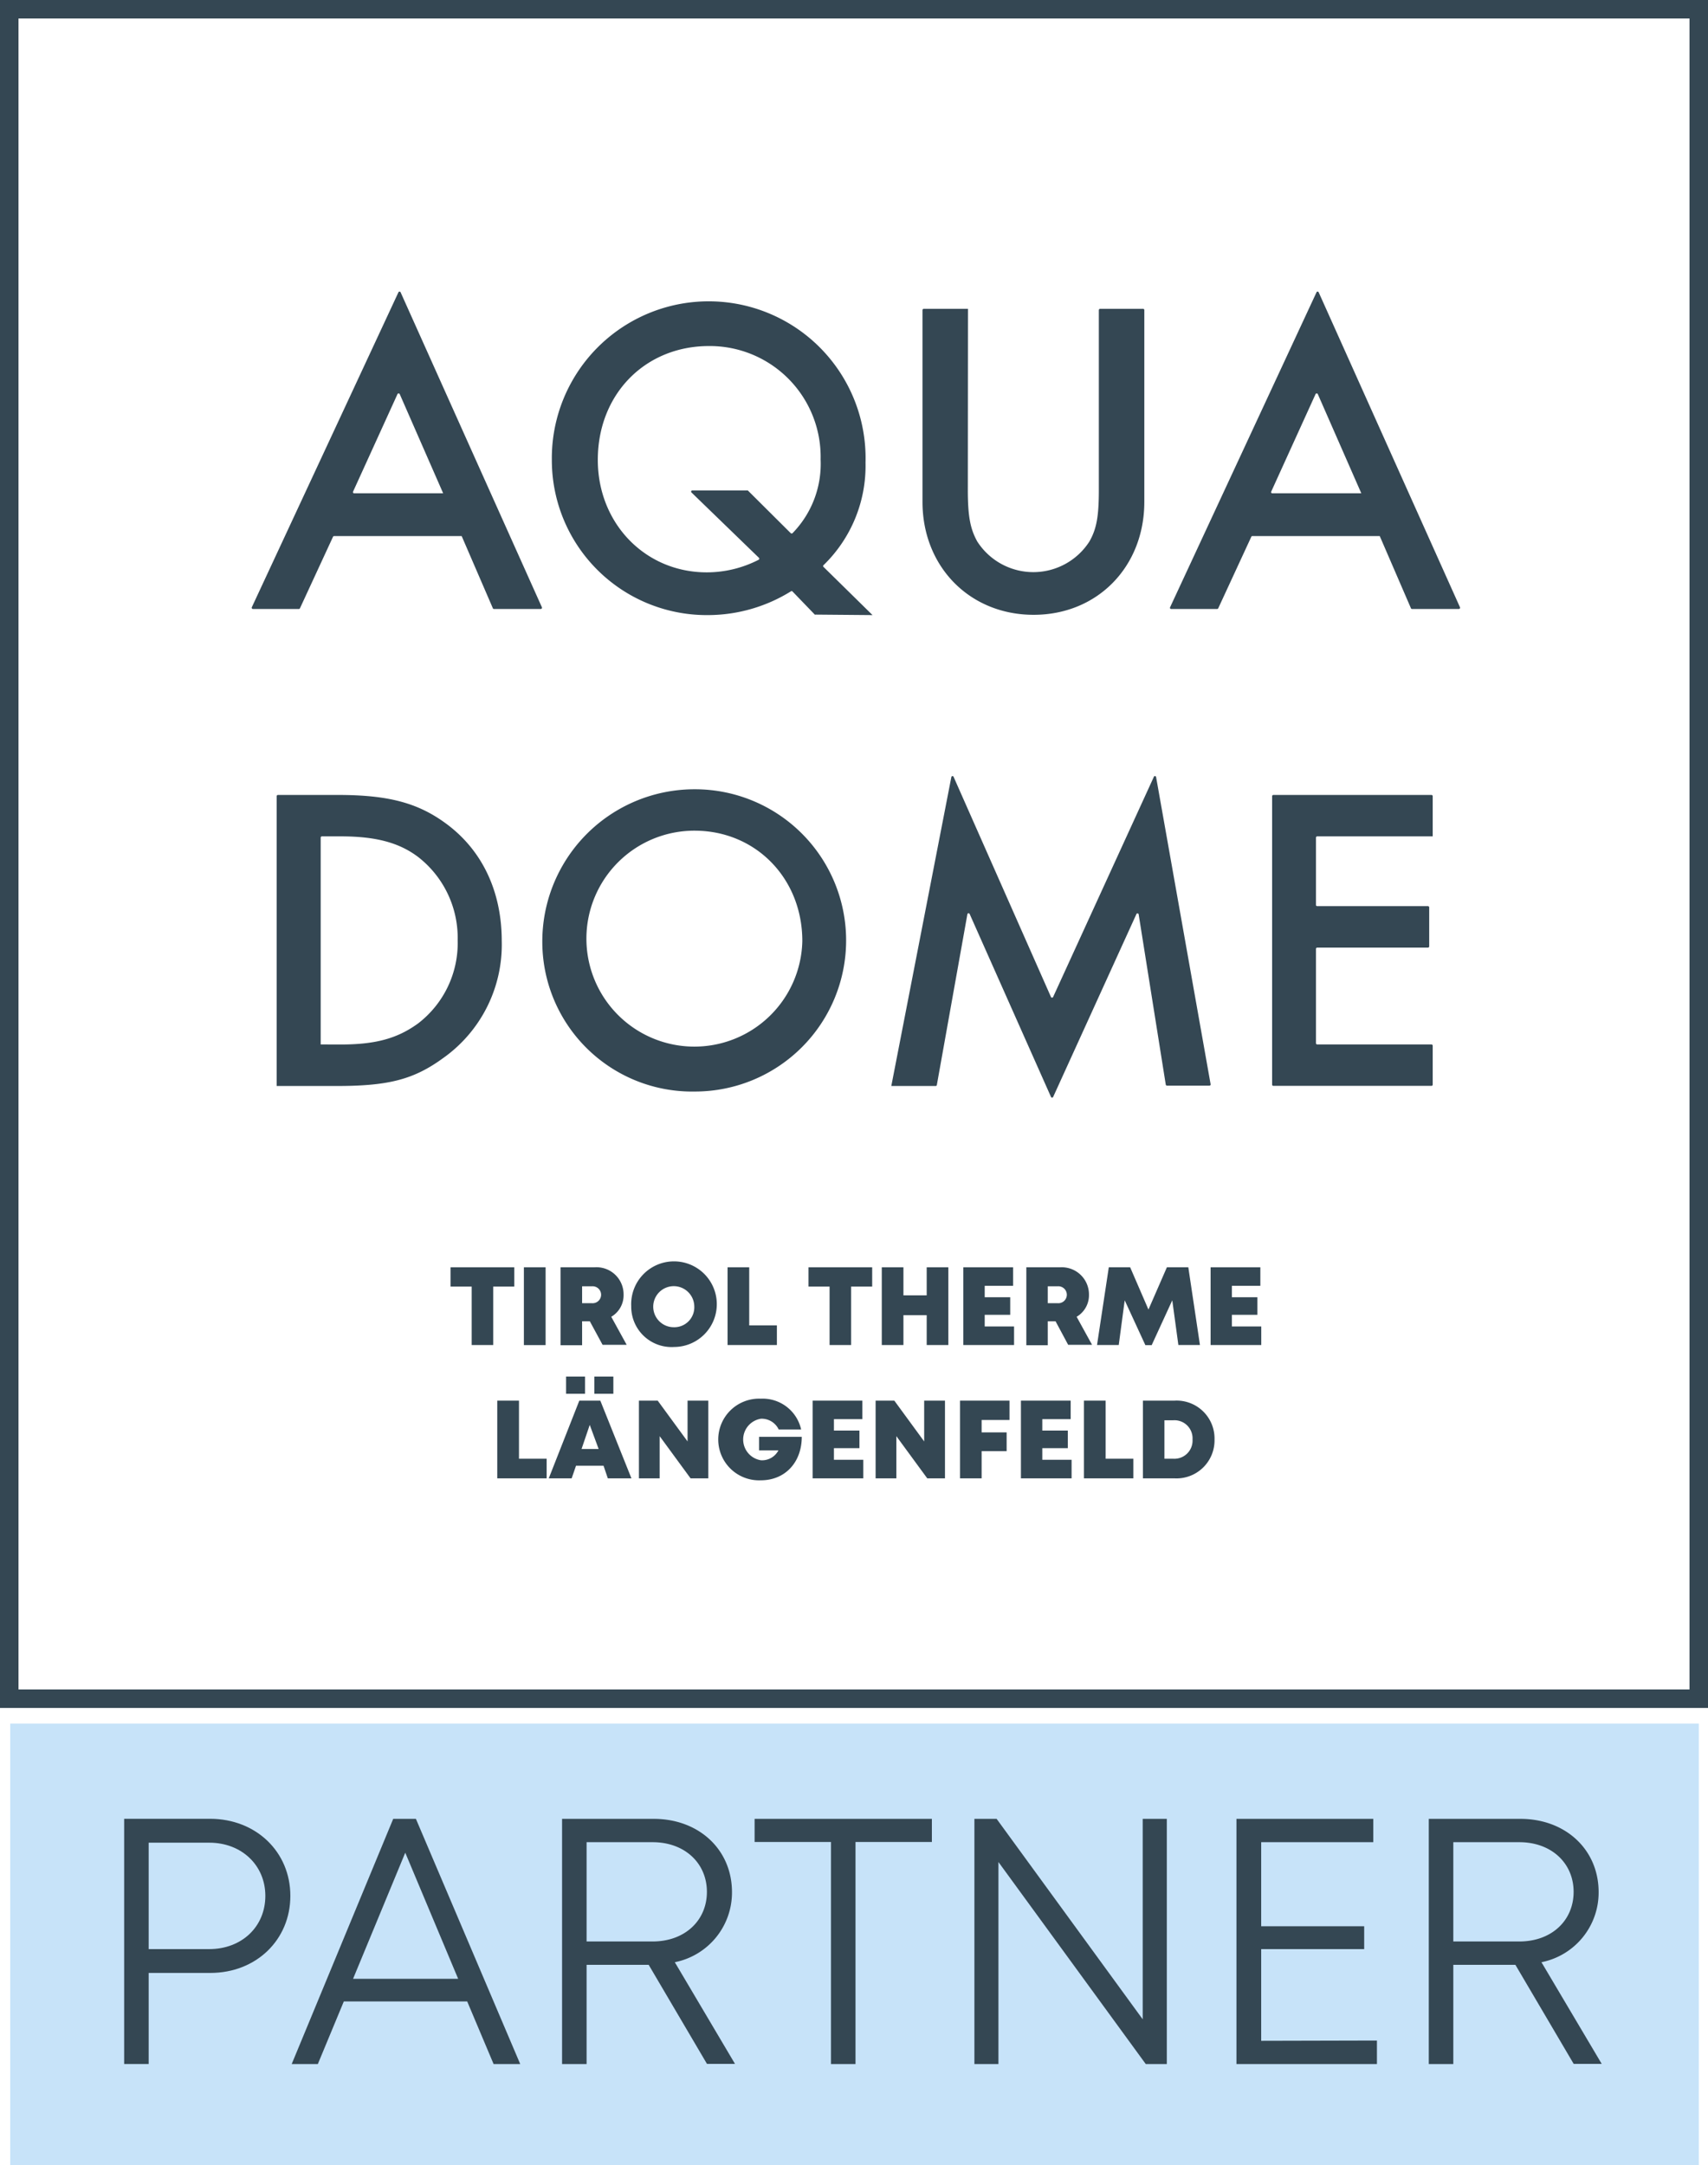
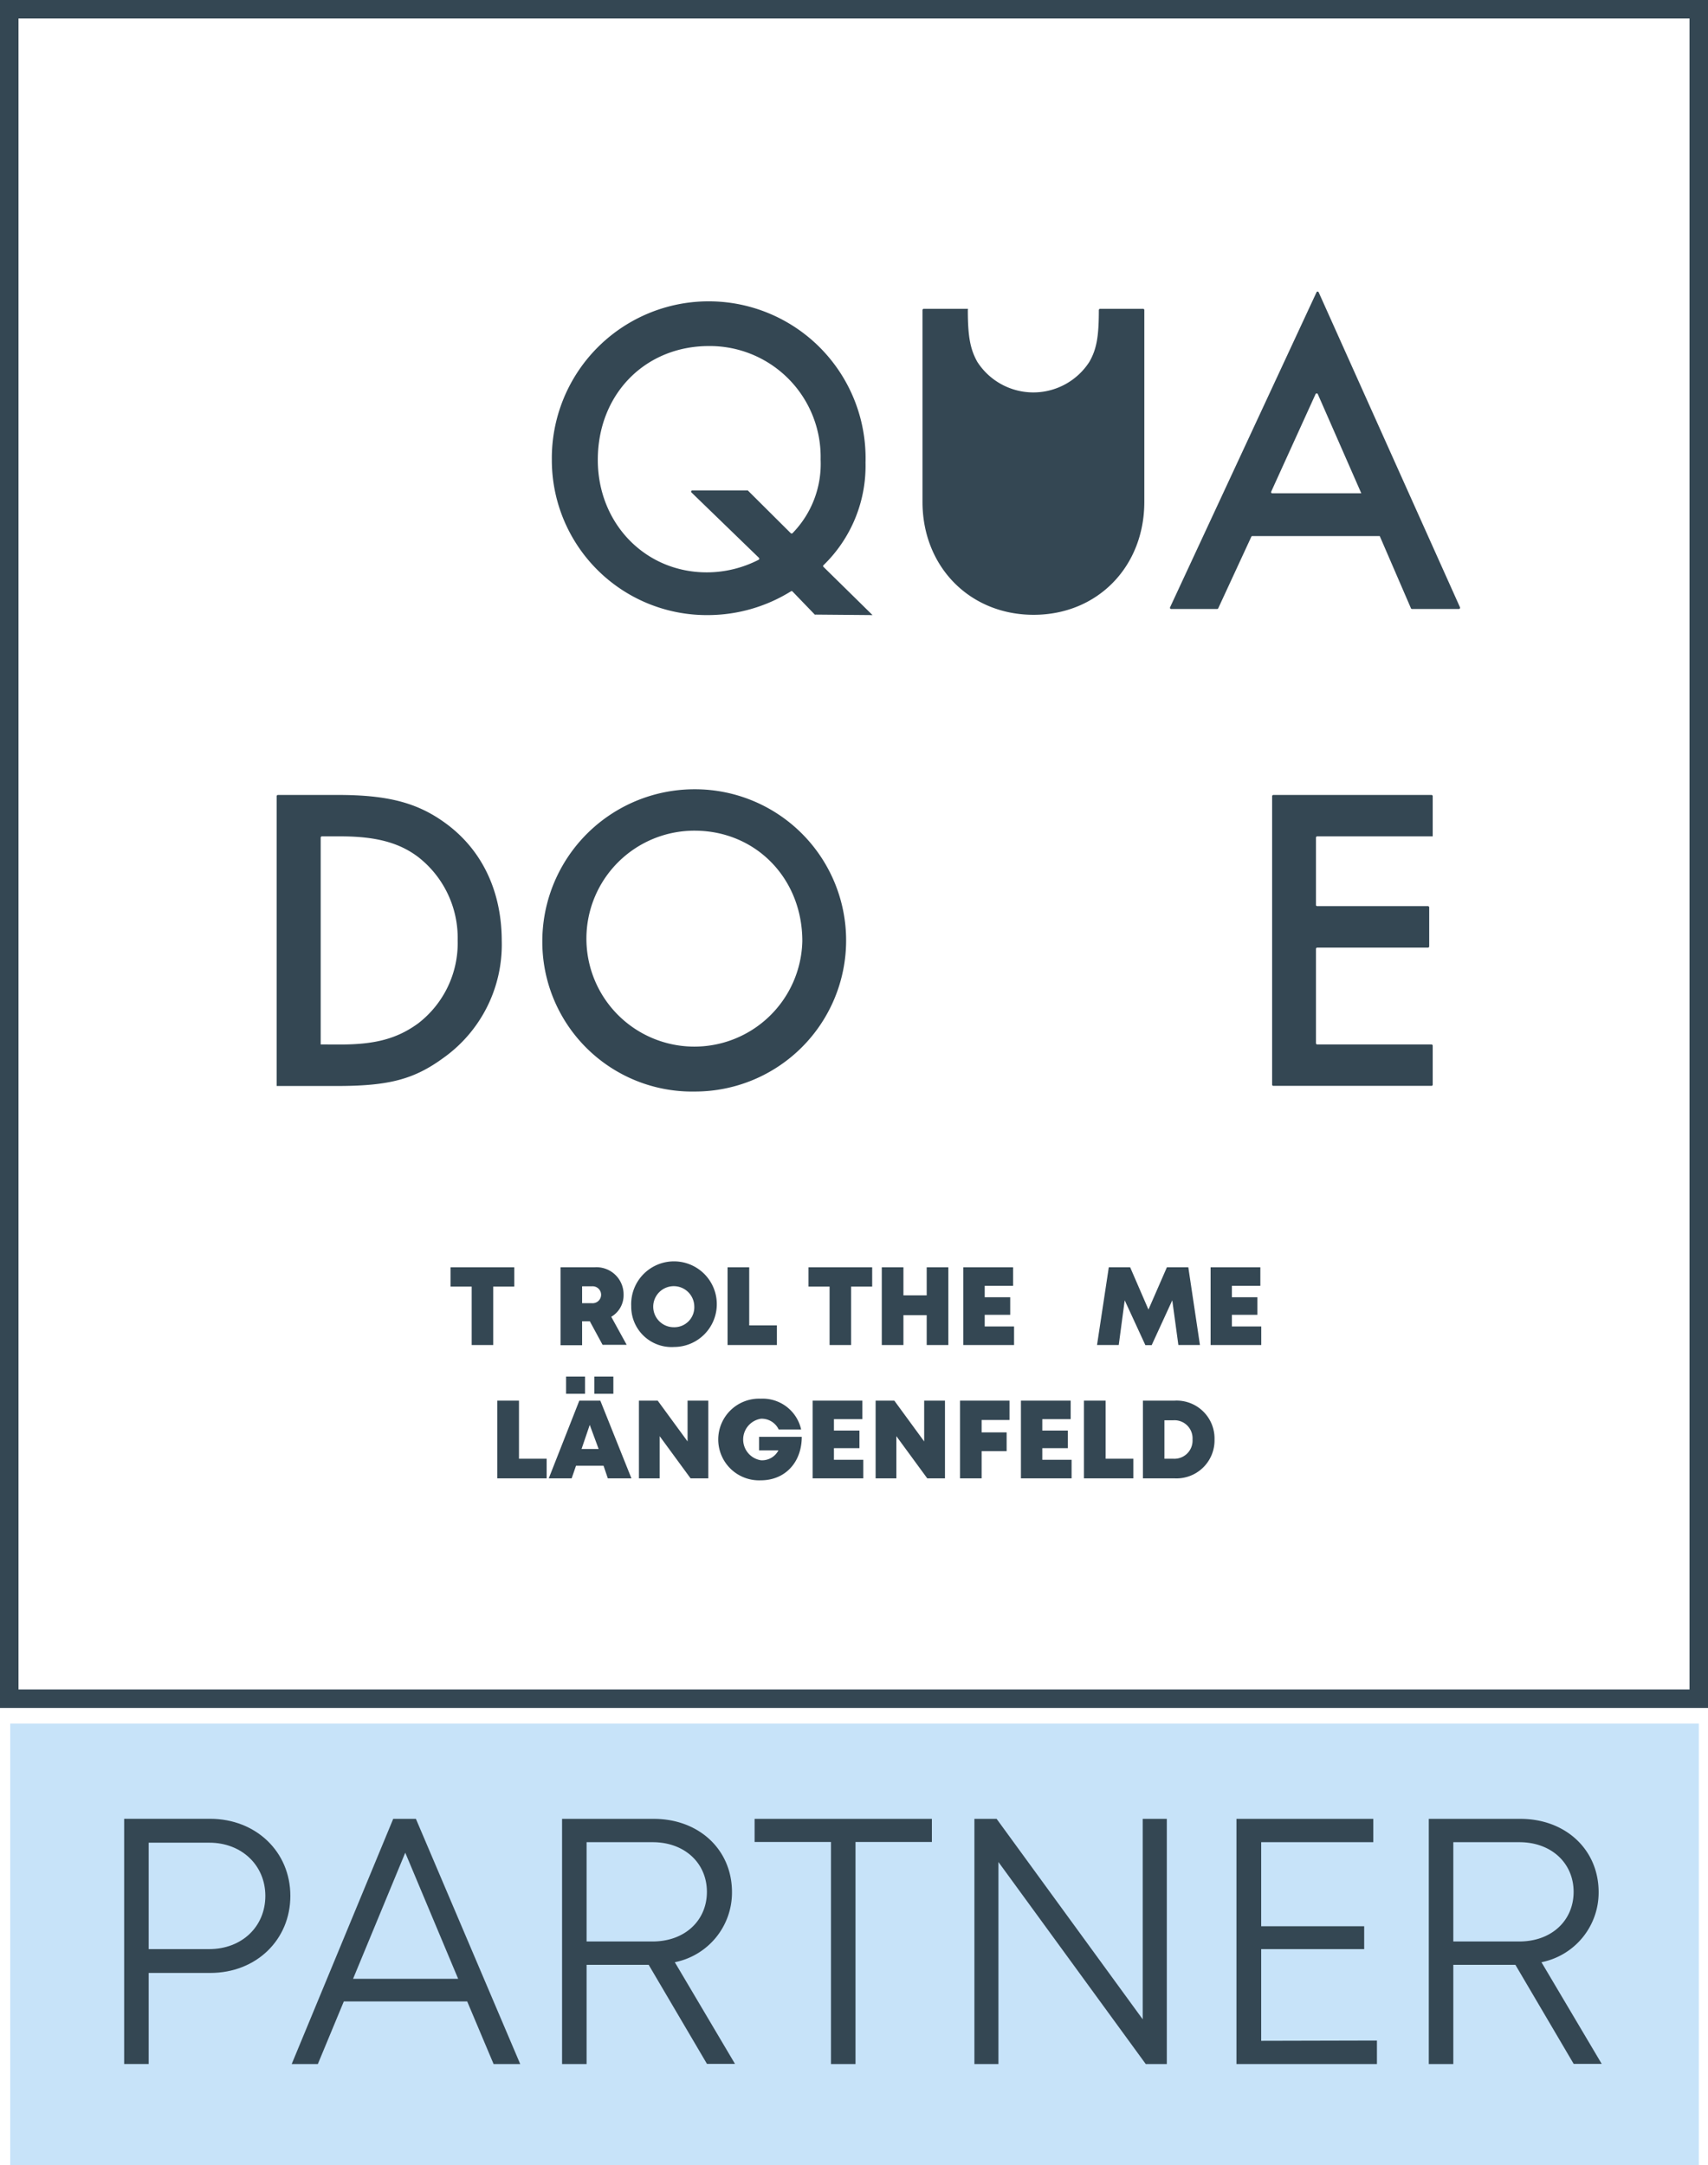
<svg xmlns="http://www.w3.org/2000/svg" viewBox="0 0 243.77 309">
  <defs>
    <style>.cls-1{fill:none;}.cls-2{clip-path:url(#clip-path);}.cls-3{fill:#344753;}.cls-4{fill:#c7e3f9;}</style>
    <clipPath id="clip-path">
      <rect class="cls-1" width="243.77" height="243.77" />
    </clipPath>
  </defs>
  <g id="Ebene_2" data-name="Ebene 2">
    <g id="Ebene_1-2" data-name="Ebene 1">
      <g class="cls-2">
        <path class="cls-3" d="M45.77,149.07V119.55a.18.18,0,0,1,.18-.18h2.63c5,0,8.34.87,11.08,2.93a14.64,14.64,0,0,1,5.66,11.89,14.46,14.46,0,0,1-5.66,11.89c-2.93,2.12-6,3-11.08,3ZM39.49,155h8.59c7.41,0,11-.94,15.19-4a19.83,19.83,0,0,0,8.34-16.69c0-7.09-2.8-13-8-16.8-4-2.93-8.22-4.05-15.38-4.05H39.66a.18.18,0,0,0-.17.17Z" />
        <path class="cls-3" d="M99.13,118.56c8.71,0,15.38,6.79,15.38,15.76a15.41,15.41,0,1,1-15.38-15.76m.06-5.91A21.72,21.72,0,0,0,77.4,134.38a21.38,21.38,0,0,0,21.79,21.41,21.57,21.57,0,1,0,0-43.14" />
-         <path class="cls-3" d="M127.21,155h6.33a.16.16,0,0,0,.17-.15l4.36-24.38a.17.17,0,0,1,.33,0L150,156.56a.17.17,0,0,0,.31,0l11.87-26.07a.17.17,0,0,1,.33,0l3.87,24.31a.18.18,0,0,0,.17.15h6.06a.17.17,0,0,0,.17-.21L165,110.9a.17.17,0,0,0-.33,0l-14.36,31.38a.17.17,0,0,1-.32,0l-13.88-31.38a.17.17,0,0,0-.33,0Z" />
        <path class="cls-3" d="M204.48,119.37v-5.74a.18.18,0,0,0-.18-.17H181.74a.18.18,0,0,0-.18.17v41.18a.17.17,0,0,0,.18.17H204.3a.17.17,0,0,0,.18-.17v-5.56a.18.18,0,0,0-.18-.18H188a.18.18,0,0,1-.18-.17V135.42a.18.18,0,0,1,.18-.17H203.8a.18.18,0,0,0,.18-.17v-5.57a.18.18,0,0,0-.18-.18H188a.17.17,0,0,1-.18-.17v-9.61a.18.18,0,0,1,.18-.18Z" />
-         <path class="cls-3" d="M63.25,70.41H50.55a.17.17,0,0,1-.16-.24l6.34-13.92a.18.18,0,0,1,.32,0Zm2.64,6.1,4.45,10.3a.16.16,0,0,0,.16.11h6.68a.18.18,0,0,0,.16-.25L57.18,41.73a.17.17,0,0,0-.32,0L35.94,86.67a.18.18,0,0,0,.16.25h6.55a.18.18,0,0,0,.16-.1l4.72-10.21a.19.19,0,0,1,.16-.1Z" />
        <path class="cls-3" d="M106.73,70H98.82a.17.17,0,0,0-.12.3l9.6,9.3a.18.18,0,0,1,0,.28,16.18,16.18,0,0,1-7.43,1.81c-8.8,0-15.55-7-15.55-16.05,0-9.38,6.75-16.25,15.87-16.25a15.82,15.82,0,0,1,15.93,16.18,14.16,14.16,0,0,1-4,10.52.19.19,0,0,1-.27,0Zm17.8,17.79-7-6.88a.16.16,0,0,1,0-.24,19.76,19.76,0,0,0,6-14.65,22.39,22.39,0,1,0-44.77-.38,22.11,22.11,0,0,0,22.29,22.15,22.51,22.51,0,0,0,11.83-3.39.18.18,0,0,1,.21,0l3.2,3.32a.15.15,0,0,0,.12,0Z" />
-         <path class="cls-3" d="M138.15,44.08h-6.31a.18.18,0,0,0-.18.17V71.63c0,9.25,6.74,16.12,15.86,16.12s15.8-6.87,15.8-16.12V44.25a.17.17,0,0,0-.17-.17H157a.18.18,0,0,0-.17.17V69.9c0,3.79-.32,5.59-1.35,7.39a9.51,9.51,0,0,1-16,0c-1-1.8-1.35-3.6-1.35-7.39Z" />
+         <path class="cls-3" d="M138.15,44.08h-6.31a.18.18,0,0,0-.18.17V71.63c0,9.25,6.74,16.12,15.86,16.12s15.8-6.87,15.8-16.12V44.25a.17.17,0,0,0-.17-.17H157a.18.18,0,0,0-.17.17c0,3.79-.32,5.59-1.35,7.39a9.51,9.51,0,0,1-16,0c-1-1.8-1.35-3.6-1.35-7.39Z" />
        <path class="cls-3" d="M194.29,70.41H181.58a.17.17,0,0,1-.15-.24l6.33-13.92a.18.18,0,0,1,.32,0Zm2.63,6.1,4.45,10.3a.17.17,0,0,0,.16.11h6.68a.18.18,0,0,0,.16-.25L188.21,41.73a.17.17,0,0,0-.32,0L167,86.67a.17.17,0,0,0,.15.25h6.55a.19.19,0,0,0,.17-.1l4.72-10.21a.16.16,0,0,1,.15-.1Z" />
      </g>
      <polygon class="cls-3" points="78.02 208.2 78.02 211 70.97 211 70.97 199.91 74.07 199.91 74.07 208.2 78.02 208.2" />
      <path class="cls-3" d="M84.83,196.47h2.71v2.46H84.83Zm-.66,6.9L83,206.81h2.44Zm-3.38-6.9H83.5v2.46H80.79Zm5.35,12.73H82.21l-.62,1.8H78.32l4.36-11.09h3L90.12,211H86.75Z" />
      <polygon class="cls-3" points="101.09 199.91 101.09 211 98.56 211 94.15 204.98 94.15 211 91.19 211 91.19 199.91 93.87 199.91 98.13 205.73 98.13 199.91 101.09 199.91" />
      <g class="cls-2">
        <path class="cls-3" d="M114.43,205.07c0,3.64-2.37,6.21-5.85,6.21a5.83,5.83,0,1,1,0-11.65,5.62,5.62,0,0,1,5.76,4.4h-3.2a2.69,2.69,0,0,0-2.53-1.54,3,3,0,0,0,0,5.93A2.63,2.63,0,0,0,111.1,207h-2.76v-1.93Z" />
      </g>
      <polygon class="cls-3" points="123.21 208.35 123.21 211 115.98 211 115.98 199.91 123.08 199.91 123.08 202.55 119.02 202.55 119.02 204.18 122.66 204.18 122.66 206.69 119.02 206.69 119.02 208.35 123.21 208.35" />
      <polygon class="cls-3" points="134.87 199.91 134.87 211 132.34 211 127.93 204.98 127.93 211 124.97 211 124.97 199.91 127.64 199.91 131.9 205.73 131.9 199.91 134.87 199.91" />
      <polygon class="cls-3" points="140.1 202.67 140.1 204.44 143.67 204.44 143.67 207.12 140.1 207.12 140.1 211 137.02 211 137.02 199.91 144.08 199.91 144.08 202.67 140.1 202.67" />
      <polygon class="cls-3" points="152.94 208.35 152.94 211 145.71 211 145.71 199.91 152.81 199.91 152.81 202.55 148.76 202.55 148.76 204.18 152.4 204.18 152.4 206.69 148.76 206.69 148.76 208.35 152.94 208.35" />
      <polygon class="cls-3" points="161.75 208.2 161.75 211 154.7 211 154.7 199.91 157.8 199.91 157.8 208.2 161.75 208.2" />
      <g class="cls-2">
        <path class="cls-3" d="M170.2,205.45a2.58,2.58,0,0,0-2.73-2.74h-1.28v5.49h1.28a2.59,2.59,0,0,0,2.73-2.75m3.14,0a5.43,5.43,0,0,1-5.73,5.55h-4.49V199.91h4.49a5.41,5.41,0,0,1,5.73,5.54" />
      </g>
      <polygon class="cls-3" points="73.4 183.63 70.39 183.63 70.39 191.97 67.32 191.97 67.32 183.63 64.3 183.63 64.3 180.88 73.4 180.88 73.4 183.63" />
-       <rect class="cls-3" x="74.77" y="180.88" width="3.1" height="11.1" />
      <g class="cls-2">
        <path class="cls-3" d="M83.08,186h1.39a1.21,1.21,0,1,0,0-2.41H83.08Zm1.1,2.58h-1.1V192H80V180.88h4.81A3.87,3.87,0,0,1,89,184.8a3.55,3.55,0,0,1-1.76,3.14l2.2,4H86Z" />
        <path class="cls-3" d="M99.09,186.43a2.93,2.93,0,1,0-2.91,3,2.85,2.85,0,0,0,2.91-3m-9,0a6.11,6.11,0,1,1,6.12,5.82,5.76,5.76,0,0,1-6.12-5.82" />
      </g>
      <polygon class="cls-3" points="110.88 189.17 110.88 191.97 103.84 191.97 103.84 180.88 106.93 180.88 106.93 189.17 110.88 189.17" />
      <polygon class="cls-3" points="124.48 183.63 121.47 183.63 121.47 191.97 118.4 191.97 118.4 183.63 115.39 183.63 115.39 180.88 124.48 180.88 124.48 183.63" />
      <polygon class="cls-3" points="135.35 180.88 135.35 191.97 132.26 191.97 132.26 187.71 128.94 187.71 128.94 191.97 125.85 191.97 125.85 180.88 128.94 180.88 128.94 184.88 132.26 184.88 132.26 180.88 135.35 180.88" />
      <polygon class="cls-3" points="144.73 189.32 144.73 191.97 137.49 191.97 137.49 180.88 144.59 180.88 144.59 183.52 140.54 183.52 140.54 185.15 144.18 185.15 144.18 187.66 140.54 187.66 140.54 189.32 144.73 189.32" />
      <g class="cls-2">
-         <path class="cls-3" d="M149.54,186h1.4a1.21,1.21,0,1,0,0-2.41h-1.4Zm1.11,2.58h-1.11V192h-3.06V180.88h4.81a3.88,3.88,0,0,1,4.13,3.92,3.57,3.57,0,0,1-1.76,3.14l2.2,4h-3.41Z" />
-       </g>
+         </g>
      <polygon class="cls-3" points="168.18 191.97 167.31 185.59 164.37 191.99 163.47 191.99 160.52 185.59 159.67 191.97 156.57 191.97 158.25 180.88 161.3 180.88 163.91 186.91 166.54 180.88 169.6 180.88 171.26 191.97 168.18 191.97" />
      <polygon class="cls-3" points="180.01 189.32 180.01 191.97 172.78 191.97 172.78 180.88 179.88 180.88 179.88 183.52 175.82 183.52 175.82 185.15 179.46 185.15 179.46 187.66 175.82 187.66 175.82 189.32 180.01 189.32" />
      <path class="cls-3" d="M2.64,2.64H241.13V241.13H2.64ZM0,243.77H243.77V0H0Z" />
      <rect class="cls-4" x="1.46" y="246" width="241" height="63" />
      <path class="cls-3" d="M41.44,270.59c0,6.28-4.88,11-11.42,11h-8.8v13h-3.5v-35H30C36.51,259.6,41.44,264.28,41.44,270.59Zm-3.57,0c0-4.35-3.37-7.59-8-7.59H21.22v15.19h8.63C34.5,278.19,37.87,275,37.87,270.59Z" />
      <path class="cls-3" d="M66.68,285.66H49.07l-3.71,8.94H41.63l14.49-35h3.24l14.89,35h-3.8Zm-16.29-3.23h15l-7.55-18Z" />
      <path class="cls-3" d="M92.58,280.43H83.72V294.6h-3.5v-35H93.31c6.42,0,11.16,4.37,11.16,10.46a10.14,10.14,0,0,1-8.16,10l8.59,14.51h-4Zm-8.86-3.33h9.42c4.61,0,7.75-3,7.75-7.08s-3.15-7.09-7.75-7.09H83.72Z" />
      <path class="cls-3" d="M133,262.9h-10.9v31.7h-3.5V262.9h-10.9v-3.3H133Z" />
      <path class="cls-3" d="M166.53,259.6v35h-3L142.5,265.76V294.6h-3.43v-35h3.17l20.85,28.61V259.6Z" />
      <path class="cls-3" d="M196.52,291.24v3.36H176.47v-35H196v3.33H180v12h14.7v3.26H180v13.09Z" />
      <path class="cls-3" d="M216.28,280.43h-8.86V294.6h-3.5v-35H217c6.42,0,11.16,4.37,11.16,10.46a10.14,10.14,0,0,1-8.16,10l8.6,14.51h-4Zm-8.86-3.33h9.42c4.62,0,7.75-3,7.75-7.08s-3.15-7.09-7.75-7.09h-9.42Z" />
    </g>
  </g>
</svg>